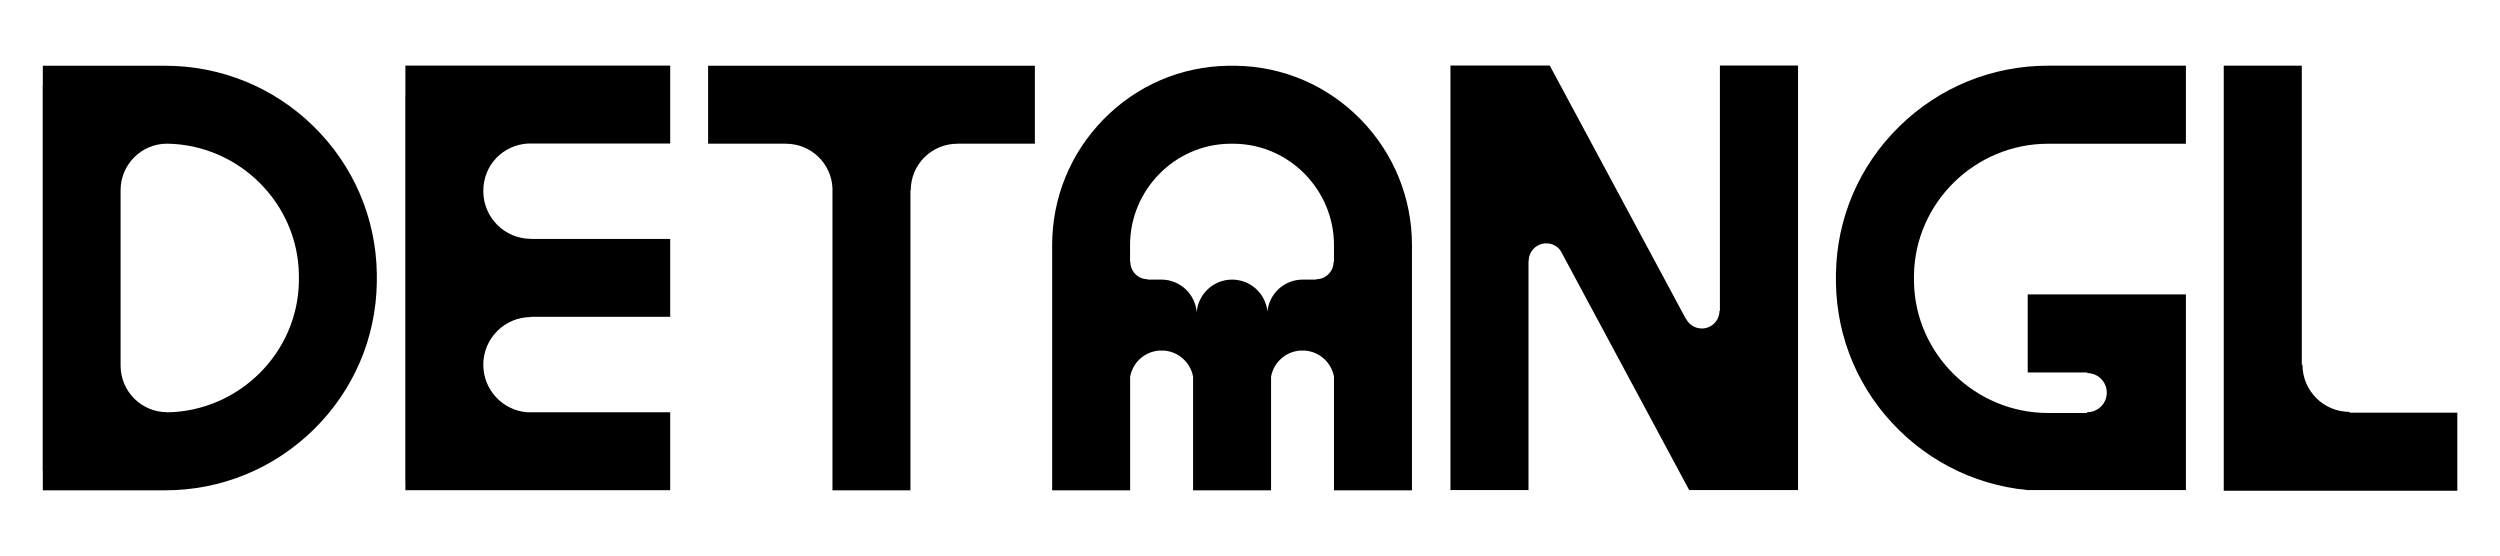
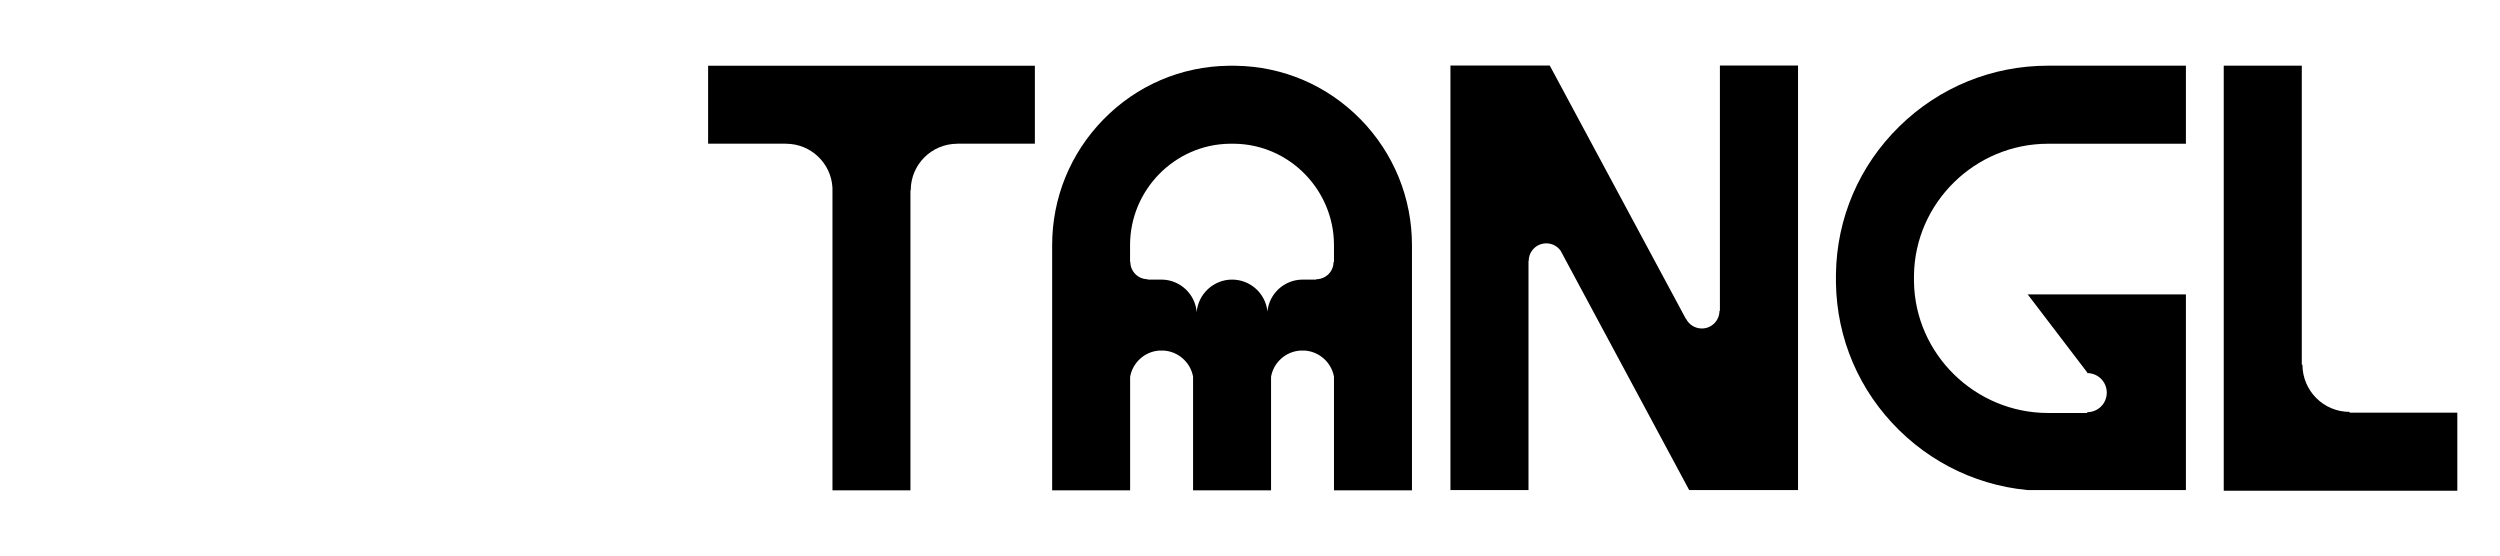
<svg xmlns="http://www.w3.org/2000/svg" width="180" zoomAndPan="magnify" viewBox="0 0 135 30" height="40" preserveAspectRatio="xMidYMid meet" version="1.0">
  <defs>
    <clipPath id="c8f761cea6">
-       <path d="M 21 3 L 37 3 L 37 26.465 L 21 26.465 Z M 21 3 " clip-rule="nonzero" />
-     </clipPath>
+       </clipPath>
    <clipPath id="6ec47e49df">
      <path d="M 38 3 L 56 3 L 56 26.465 L 38 26.465 Z M 38 3 " clip-rule="nonzero" />
    </clipPath>
    <clipPath id="2e80402d9d">
      <path d="M 56 3 L 77 3 L 77 26.465 L 56 26.465 Z M 56 3 " clip-rule="nonzero" />
    </clipPath>
    <clipPath id="e6e5eead8c">
      <path d="M 78 3 L 98 3 L 98 26.465 L 78 26.465 Z M 78 3 " clip-rule="nonzero" />
    </clipPath>
    <clipPath id="eb5e6f3d45">
      <path d="M 99 3 L 119 3 L 119 26.465 L 99 26.465 Z M 99 3 " clip-rule="nonzero" />
    </clipPath>
    <clipPath id="7ff0a7249d">
      <path d="M 120 3 L 132.82 3 L 132.82 26.465 L 120 26.465 Z M 120 3 " clip-rule="nonzero" />
    </clipPath>
    <clipPath id="7eb10b00ae">
-       <path d="M 2.176 3 L 21 3 L 21 26.465 L 2.176 26.465 Z M 2.176 3 " clip-rule="nonzero" />
-     </clipPath>
+       </clipPath>
  </defs>
  <g clip-path="url(#c8f761cea6)">
-     <path fill="#000000" d="M 21.891 26.469 L 36.191 26.469 L 36.191 22.262 L 28.461 22.262 C 27.137 22.156 26.098 21.047 26.098 19.695 C 26.098 18.273 27.25 17.121 28.672 17.121 L 28.676 17.109 L 36.191 17.109 L 36.191 12.902 L 28.672 12.902 C 28.672 12.898 28.672 12.898 28.672 12.898 C 27.25 12.898 26.098 11.742 26.098 10.32 C 26.098 8.898 27.164 7.832 28.512 7.75 L 36.191 7.75 L 36.191 3.543 L 21.891 3.543 L 21.891 5.184 L 21.887 5.184 L 21.887 26 L 21.891 26 Z M 21.891 26.469 " fill-opacity="1" fill-rule="nonzero" />
-   </g>
+     </g>
  <g clip-path="url(#6ec47e49df)">
    <path fill="#000000" d="M 38.238 7.758 L 42.445 7.758 L 42.445 7.762 C 43.789 7.762 44.887 8.816 44.953 10.145 L 44.953 26.477 L 49.164 26.477 L 49.164 10.273 L 49.18 10.273 C 49.18 8.887 50.305 7.762 51.695 7.762 L 51.695 7.758 L 55.883 7.758 L 55.883 3.551 L 38.238 3.551 Z M 38.238 7.758 " fill-opacity="1" fill-rule="nonzero" />
  </g>
  <g clip-path="url(#2e80402d9d)">
    <path fill="#000000" d="M 66.723 3.551 C 66.594 3.547 66.465 3.547 66.336 3.551 C 63.777 3.586 61.383 4.613 59.59 6.445 C 57.801 8.27 56.816 10.684 56.816 13.242 L 56.816 26.477 L 61.027 26.477 L 61.027 20.348 C 61.164 19.578 61.809 18.984 62.605 18.93 C 62.641 18.934 62.676 18.934 62.711 18.934 C 62.75 18.934 62.793 18.93 62.832 18.93 C 63.629 18.977 64.281 19.566 64.426 20.336 L 64.426 26.477 L 68.637 26.477 L 68.637 20.344 C 68.773 19.57 69.43 18.977 70.23 18.93 C 70.27 18.93 70.309 18.934 70.348 18.934 C 70.383 18.934 70.418 18.934 70.453 18.93 C 71.246 18.984 71.895 19.574 72.035 20.34 L 72.035 26.477 L 76.246 26.477 L 76.246 13.238 C 76.246 10.684 75.258 8.27 73.473 6.445 C 71.676 4.613 69.281 3.586 66.723 3.551 Z M 66.395 7.762 C 66.484 7.758 66.574 7.758 66.664 7.762 C 69.625 7.801 72.035 10.258 72.035 13.238 L 72.035 14.141 C 72.02 14.141 72.012 14.145 72.012 14.145 C 72.012 14.66 71.594 15.078 71.078 15.078 L 71.078 15.098 L 70.371 15.098 C 70.363 15.098 70.355 15.098 70.348 15.098 C 69.352 15.098 68.535 15.855 68.441 16.824 C 68.344 15.855 67.527 15.098 66.531 15.098 C 65.535 15.098 64.703 15.871 64.621 16.855 C 64.543 15.887 63.742 15.125 62.762 15.098 L 62.734 15.098 C 62.727 15.098 62.719 15.098 62.711 15.098 C 62.703 15.098 62.695 15.098 62.688 15.098 L 61.969 15.098 C 61.973 15.086 61.973 15.078 61.973 15.078 C 61.457 15.078 61.039 14.66 61.039 14.145 C 61.039 14.145 61.035 14.141 61.023 14.141 L 61.023 13.238 C 61.023 10.258 63.434 7.801 66.395 7.762 Z M 66.395 7.762 " fill-opacity="1" fill-rule="nonzero" />
  </g>
  <g clip-path="url(#e6e5eead8c)">
    <path fill="#000000" d="M 92.875 16.785 C 92.863 16.785 92.852 16.785 92.852 16.785 C 92.852 17.312 92.426 17.738 91.902 17.738 C 91.523 17.738 91.199 17.523 91.043 17.207 L 91.035 17.215 L 83.691 3.547 L 83.688 3.551 L 83.688 3.539 L 78.324 3.539 L 78.324 26.508 L 82.539 26.508 L 82.539 14.086 L 82.551 14.086 C 82.551 13.562 82.977 13.141 83.5 13.141 C 83.82 13.141 84.102 13.297 84.273 13.539 L 91.246 26.52 L 91.27 26.508 L 97.094 26.508 L 97.094 3.539 L 92.875 3.539 Z M 92.875 16.785 " fill-opacity="1" fill-rule="nonzero" />
  </g>
  <g clip-path="url(#eb5e6f3d45)">
-     <path fill="#000000" d="M 102.562 6.828 C 100.398 8.949 99.184 11.777 99.141 14.801 C 99.141 14.875 99.141 14.953 99.141 15.031 C 99.141 15.109 99.141 15.188 99.141 15.266 C 99.184 18.285 100.398 21.117 102.562 23.238 C 104.719 25.352 107.57 26.516 110.594 26.516 L 118.039 26.516 L 118.039 15.898 L 109.496 15.898 L 109.496 20.113 L 112.711 20.113 L 112.711 20.148 C 113.297 20.148 113.766 20.621 113.766 21.203 C 113.766 21.785 113.297 22.258 112.711 22.258 C 112.711 22.258 112.707 22.273 112.703 22.301 L 110.594 22.301 C 106.656 22.301 103.41 19.117 103.355 15.207 C 103.355 15.148 103.355 15.09 103.355 15.031 C 103.355 14.973 103.355 14.914 103.355 14.859 C 103.41 10.945 106.656 7.762 110.594 7.762 L 118.039 7.762 L 118.039 3.547 L 110.594 3.547 C 107.57 3.547 104.719 4.711 102.562 6.828 Z M 102.562 6.828 " fill-opacity="1" fill-rule="nonzero" />
+     <path fill="#000000" d="M 102.562 6.828 C 100.398 8.949 99.184 11.777 99.141 14.801 C 99.141 14.875 99.141 14.953 99.141 15.031 C 99.141 15.109 99.141 15.188 99.141 15.266 C 99.184 18.285 100.398 21.117 102.562 23.238 C 104.719 25.352 107.57 26.516 110.594 26.516 L 118.039 26.516 L 118.039 15.898 L 109.496 15.898 L 112.711 20.113 L 112.711 20.148 C 113.297 20.148 113.766 20.621 113.766 21.203 C 113.766 21.785 113.297 22.258 112.711 22.258 C 112.711 22.258 112.707 22.273 112.703 22.301 L 110.594 22.301 C 106.656 22.301 103.41 19.117 103.355 15.207 C 103.355 15.148 103.355 15.09 103.355 15.031 C 103.355 14.973 103.355 14.914 103.355 14.859 C 103.41 10.945 106.656 7.762 110.594 7.762 L 118.039 7.762 L 118.039 3.547 L 110.594 3.547 C 107.57 3.547 104.719 4.711 102.562 6.828 Z M 102.562 6.828 " fill-opacity="1" fill-rule="nonzero" />
  </g>
  <g clip-path="url(#7ff0a7249d)">
    <path fill="#000000" d="M 126.875 22.285 C 126.879 22.258 126.879 22.242 126.879 22.242 C 125.473 22.242 124.332 21.102 124.332 19.691 L 124.297 19.695 L 124.297 3.547 L 120.082 3.547 L 120.082 26.5 L 132.695 26.5 L 132.695 22.285 Z M 126.875 22.285 " fill-opacity="1" fill-rule="nonzero" />
  </g>
  <g clip-path="url(#7eb10b00ae)">
    <path fill="#000000" d="M 20.348 14.781 C 20.305 11.766 19.09 8.938 16.93 6.82 C 14.777 4.711 11.93 3.551 8.914 3.551 L 2.312 3.551 L 2.312 4.605 L 2.305 4.605 L 2.305 25.418 L 2.312 25.418 L 2.312 26.477 L 8.914 26.477 C 11.93 26.477 14.777 25.312 16.93 23.203 C 19.09 21.086 20.305 18.258 20.348 15.246 C 20.348 15.168 20.348 15.09 20.348 15.012 C 20.348 14.934 20.348 14.855 20.348 14.781 Z M 16.141 15.184 C 16.086 19.055 12.902 22.207 9.023 22.266 C 9.023 22.262 9.023 22.258 9.023 22.258 C 7.637 22.258 6.512 21.133 6.512 19.746 L 6.512 10.27 C 6.512 8.883 7.637 7.758 9.023 7.758 C 12.902 7.816 16.086 10.969 16.141 14.84 C 16.141 14.898 16.141 14.953 16.141 15.012 C 16.141 15.07 16.141 15.129 16.141 15.184 Z M 16.141 15.184 " fill-opacity="1" fill-rule="nonzero" />
  </g>
</svg>